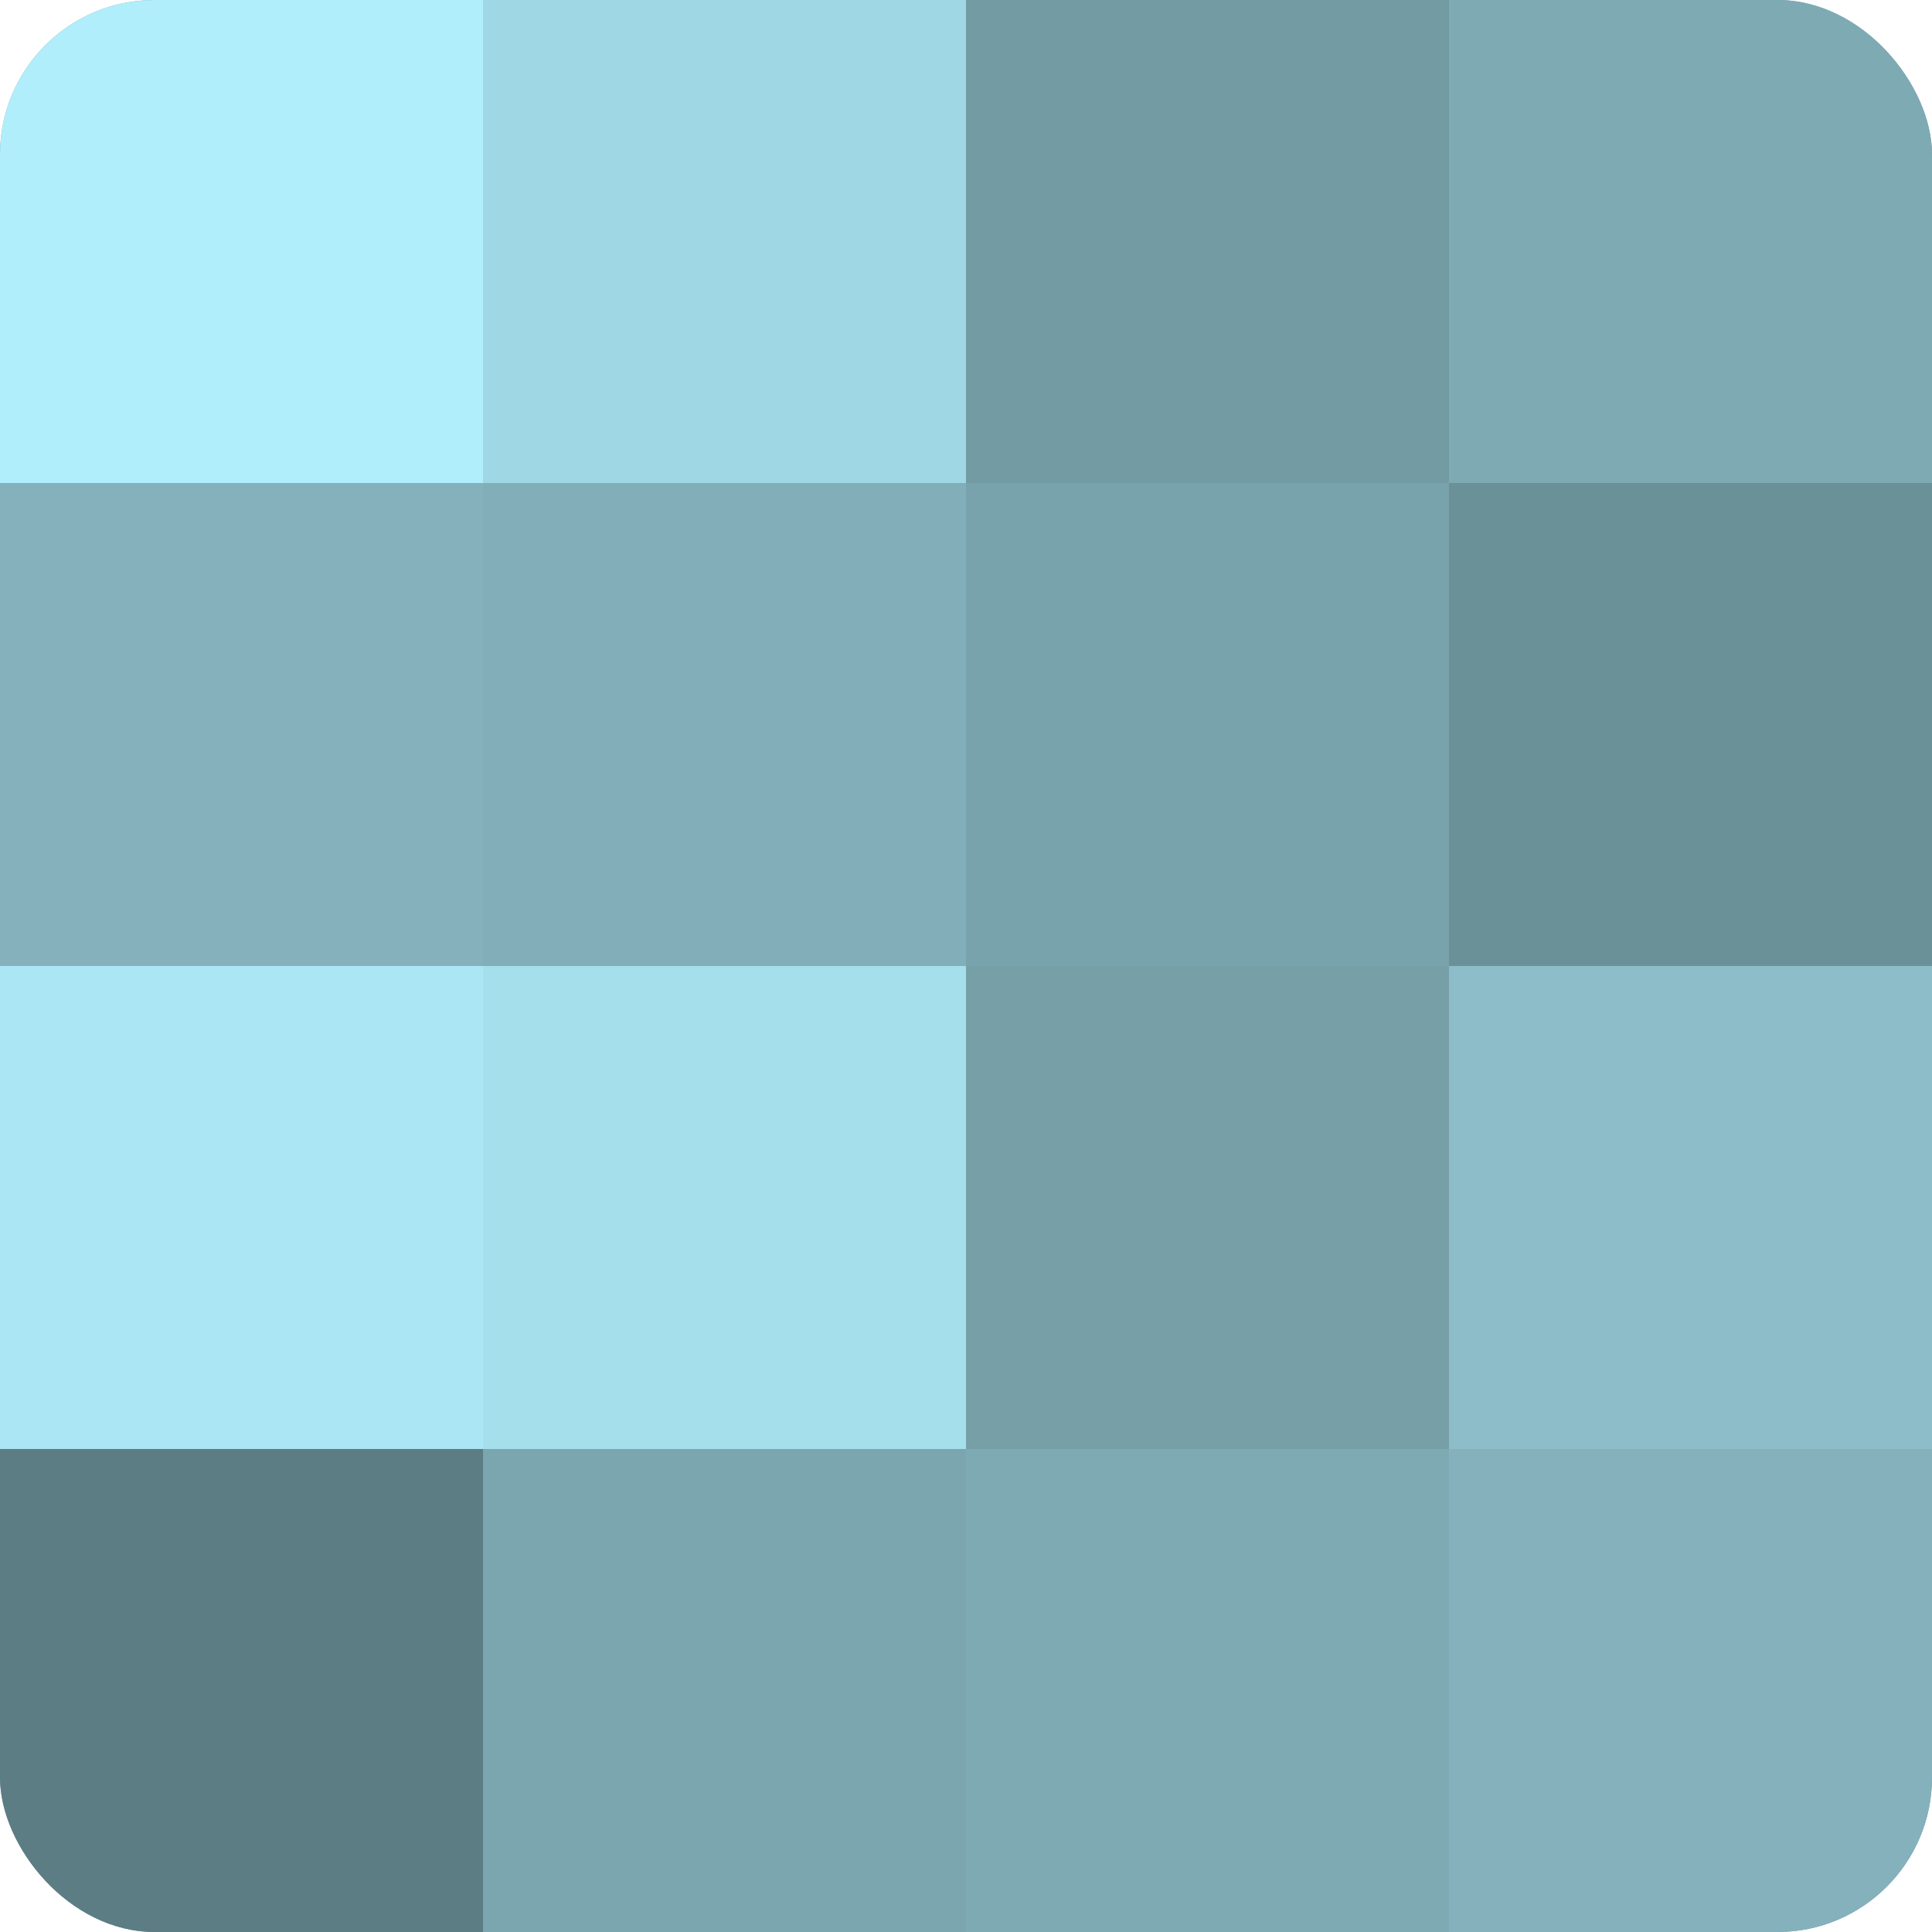
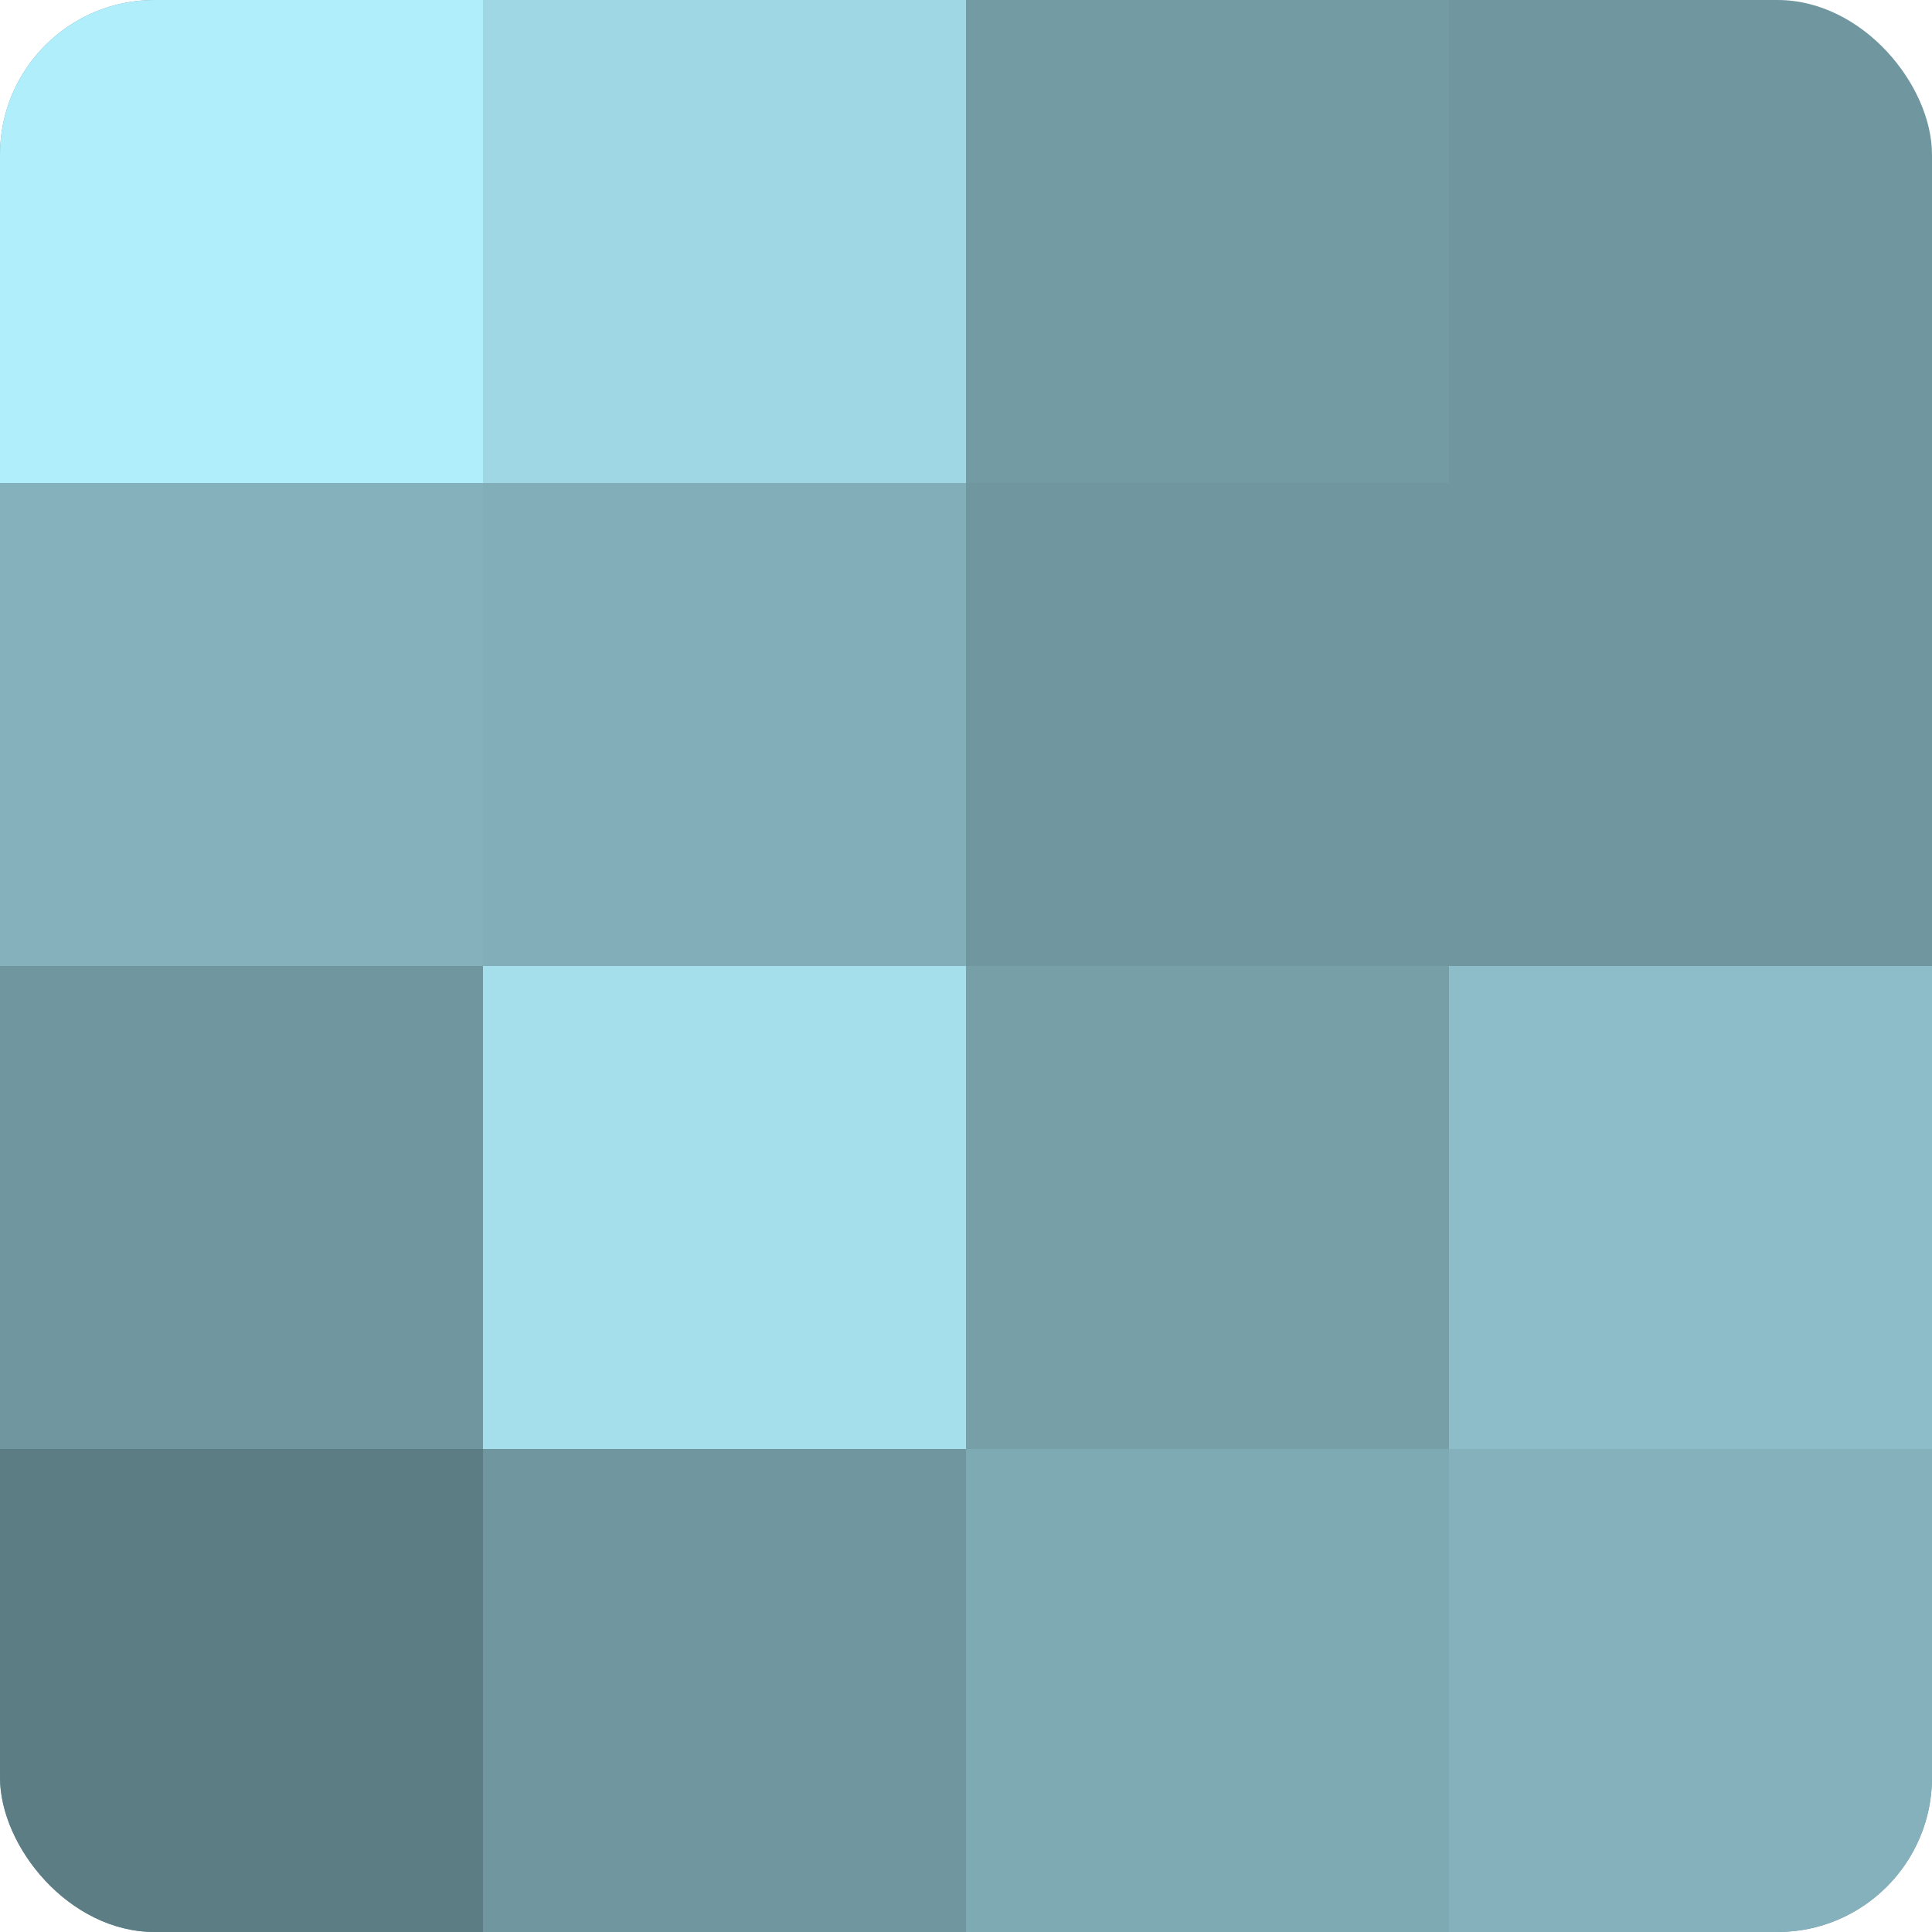
<svg xmlns="http://www.w3.org/2000/svg" width="80" height="80" viewBox="0 0 100 100" preserveAspectRatio="xMidYMid meet">
  <defs>
    <clipPath id="c" width="100" height="100">
      <rect width="100" height="100" rx="8" ry="8" />
    </clipPath>
  </defs>
  <g clip-path="url(#c)">
    <rect width="100" height="100" fill="#7097a0" />
    <rect width="25" height="25" fill="#b0eefc" />
    <rect y="25" width="25" height="25" fill="#84b1bc" />
-     <rect y="50" width="25" height="25" fill="#abe6f4" />
    <rect y="75" width="25" height="25" fill="#5d7d84" />
    <rect x="25" width="25" height="25" fill="#9fd7e4" />
    <rect x="25" y="25" width="25" height="25" fill="#81aeb8" />
    <rect x="25" y="50" width="25" height="25" fill="#a5dfec" />
-     <rect x="25" y="75" width="25" height="25" fill="#7ba6b0" />
    <rect x="50" width="25" height="25" fill="#739ba4" />
-     <rect x="50" y="25" width="25" height="25" fill="#78a2ac" />
    <rect x="50" y="50" width="25" height="25" fill="#769fa8" />
    <rect x="50" y="75" width="25" height="25" fill="#7eaab4" />
-     <rect x="75" width="25" height="25" fill="#7eaab4" />
-     <rect x="75" y="25" width="25" height="25" fill="#6a9098" />
    <rect x="75" y="50" width="25" height="25" fill="#8cbdc8" />
    <rect x="75" y="75" width="25" height="25" fill="#84b1bc" />
  </g>
</svg>